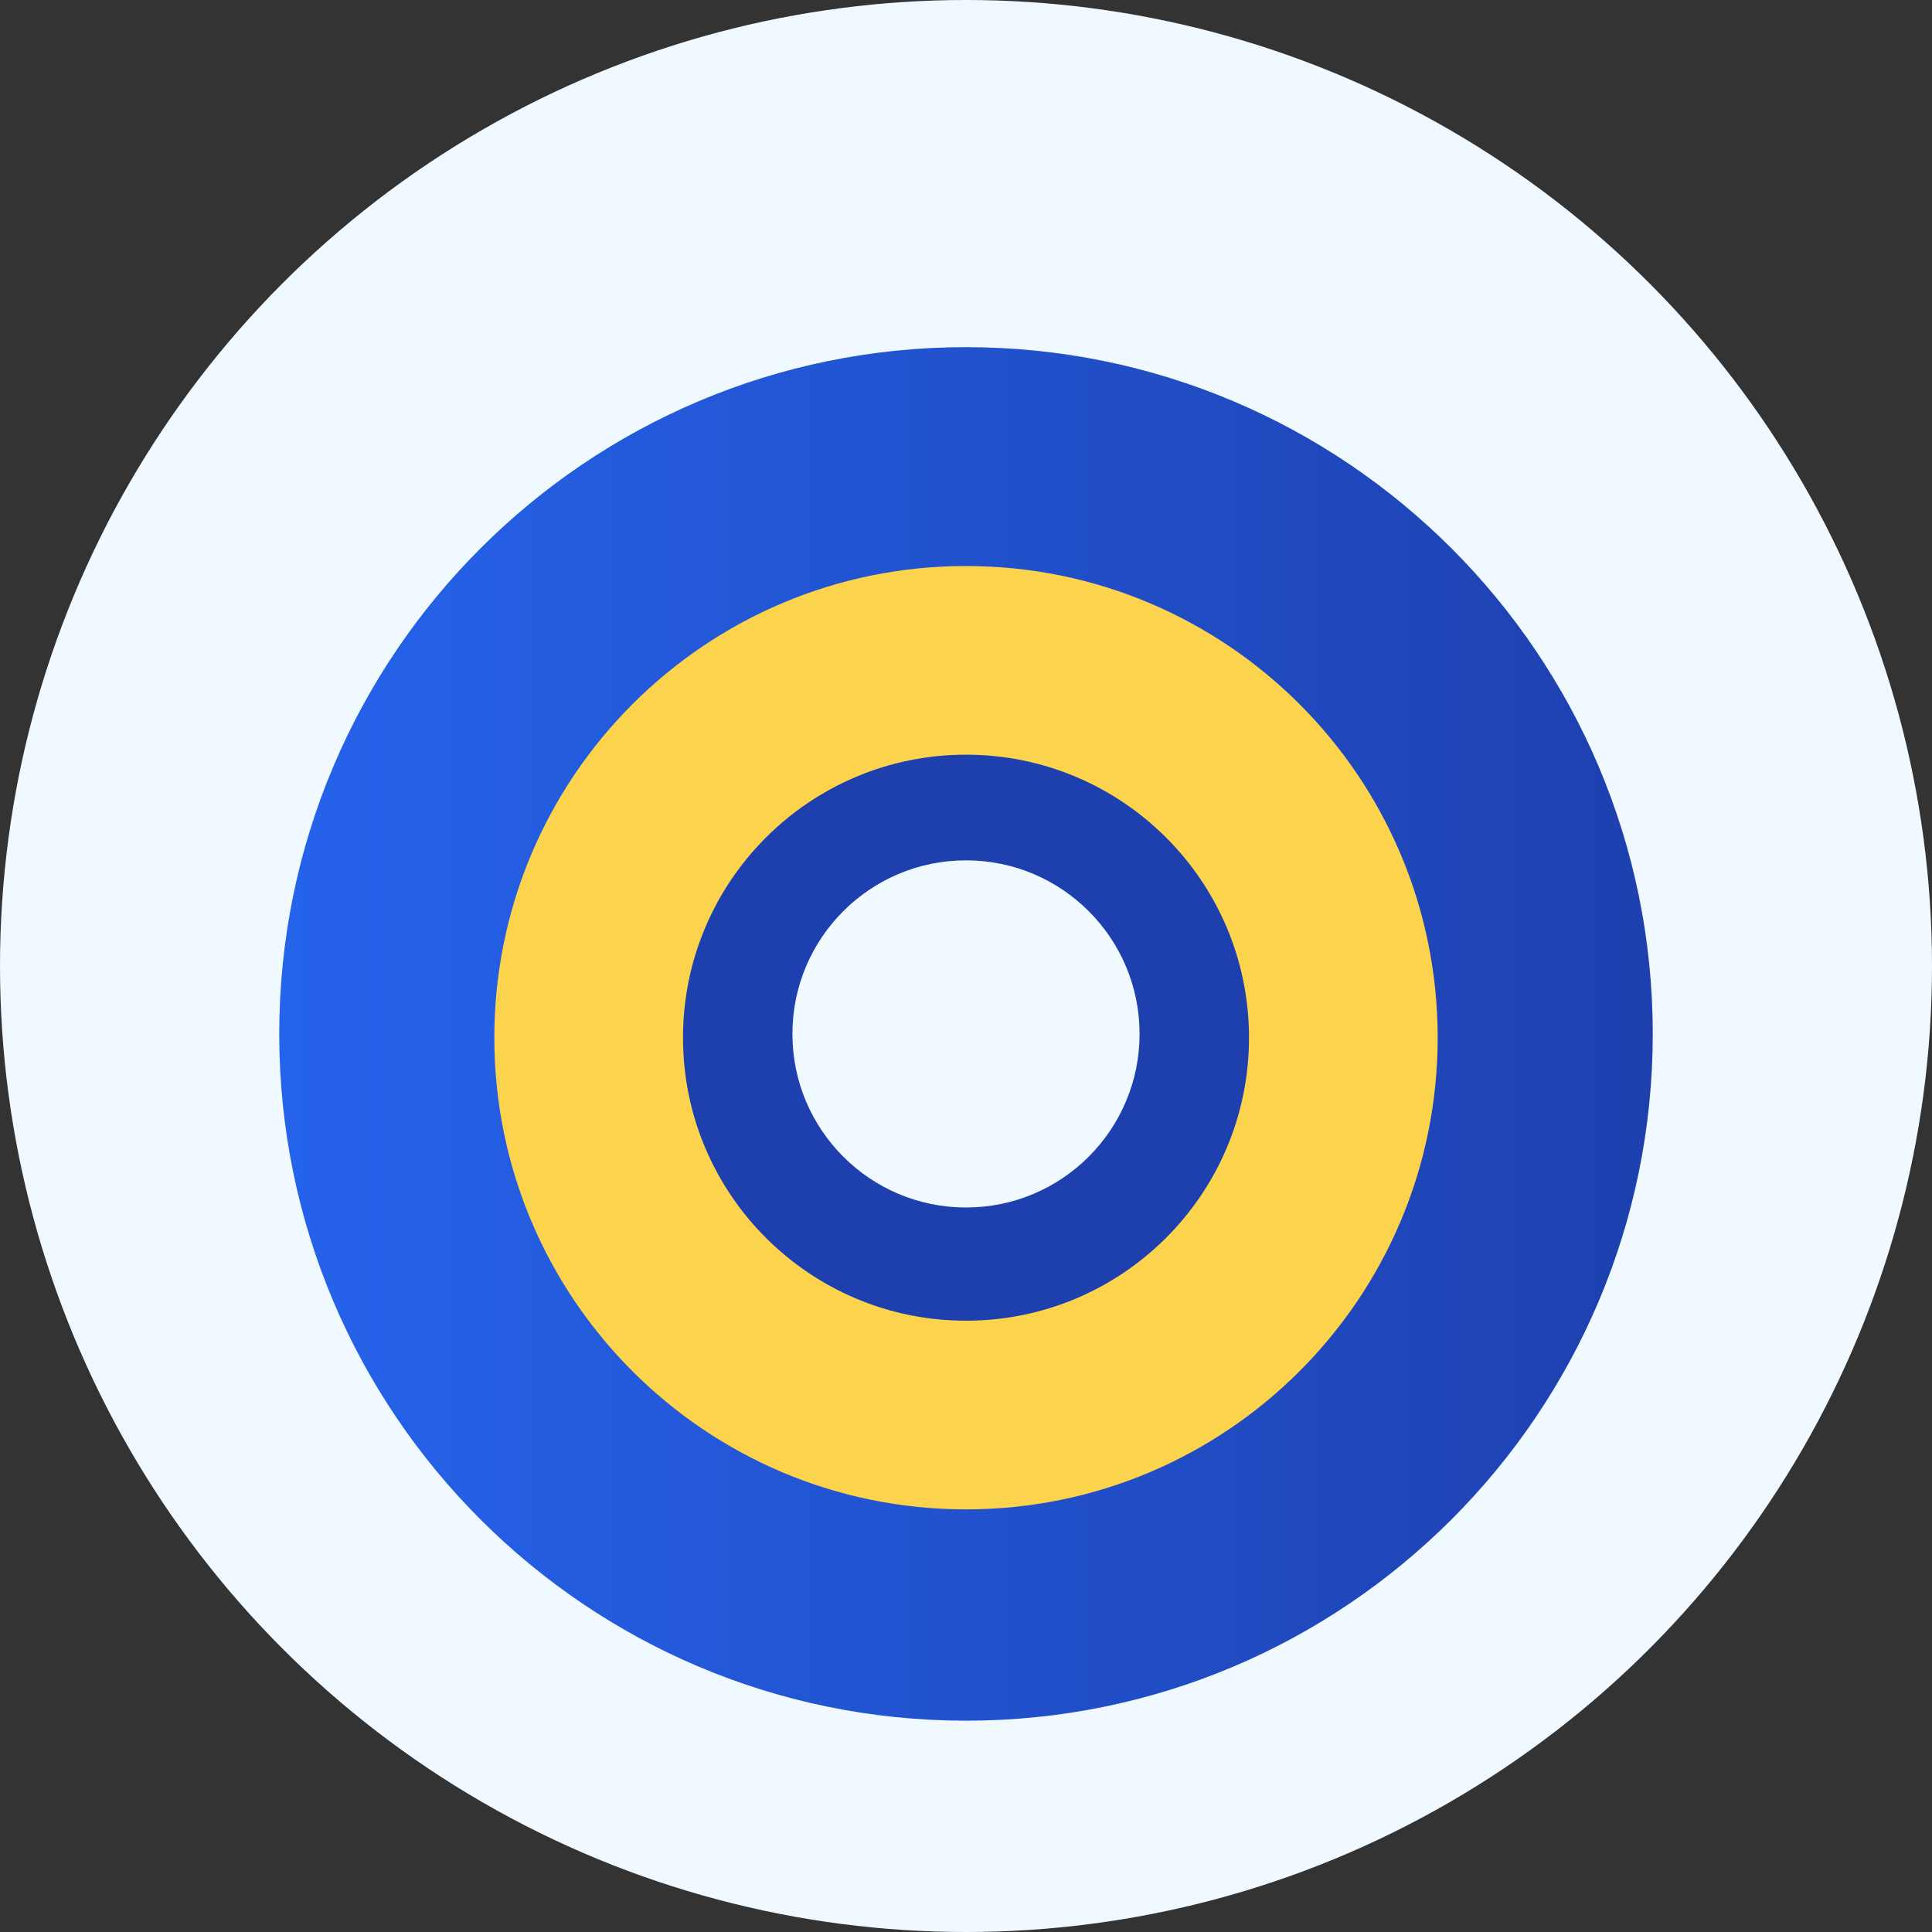
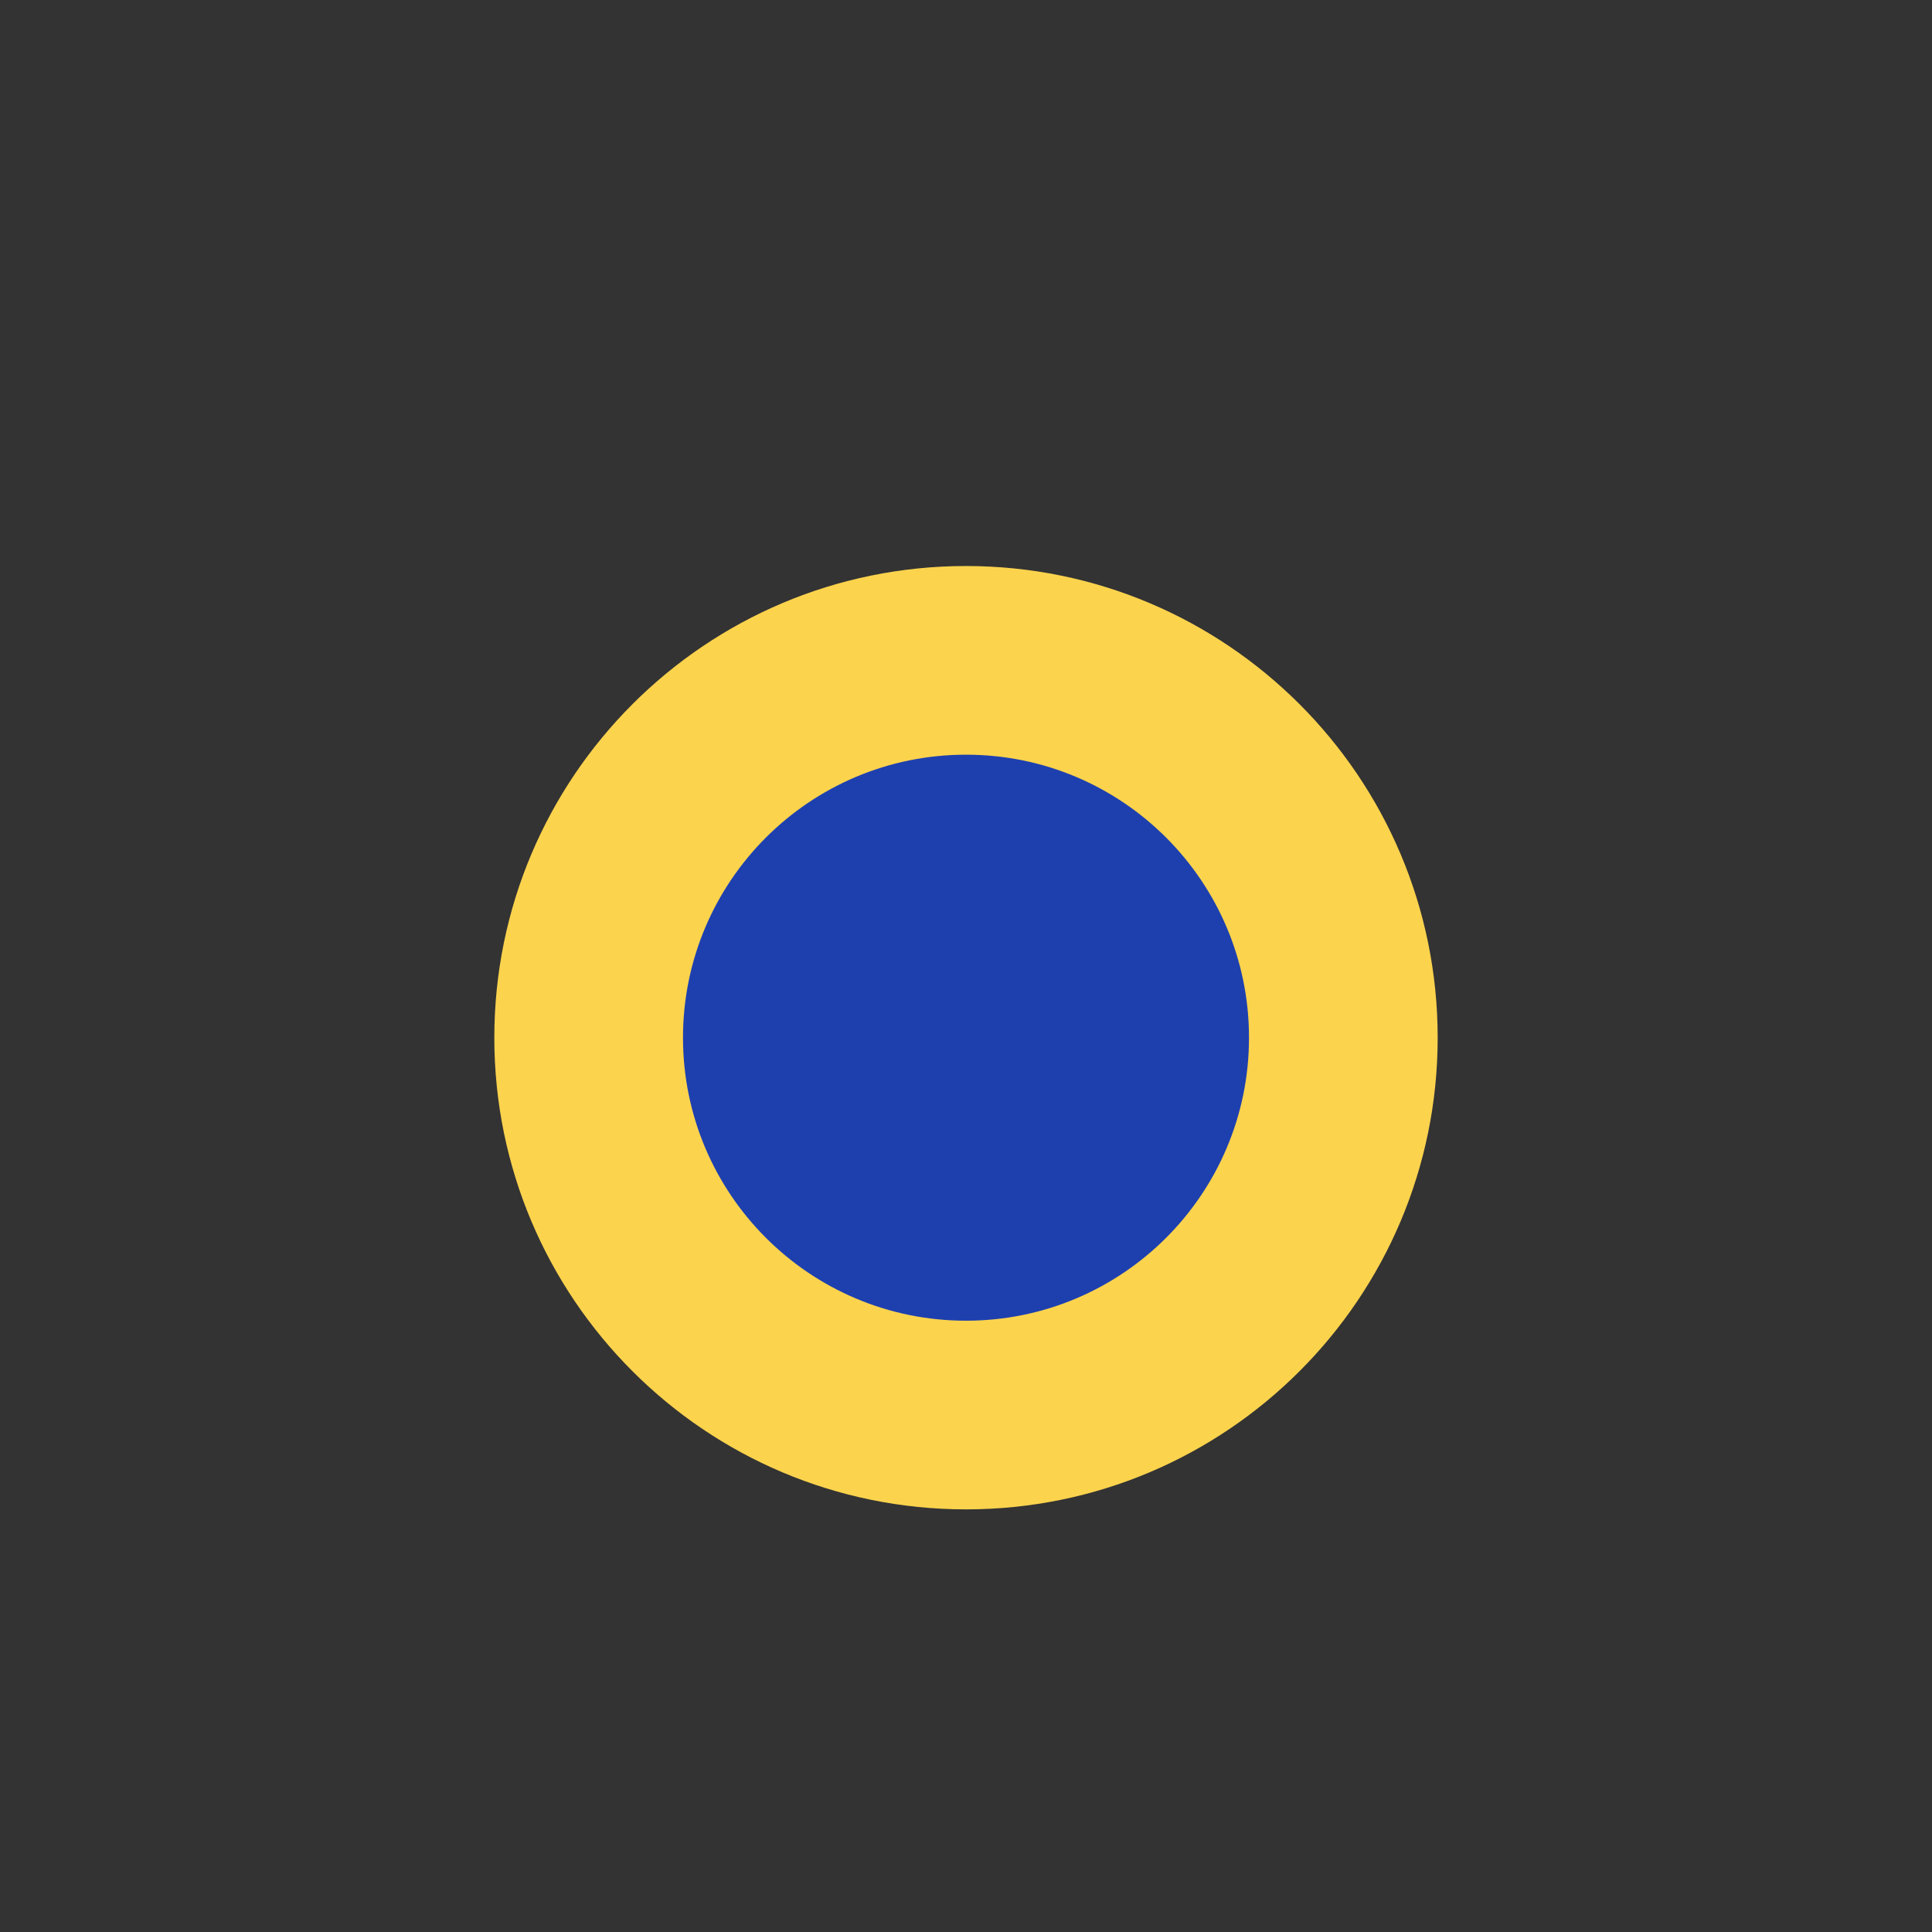
<svg xmlns="http://www.w3.org/2000/svg" width="512" height="512" viewBox="0 0 512 512" fill="none">
  <rect x="0" y="0" width="512" height="512" fill="#333333" stroke="none" />
-   <circle cx="256" cy="256" r="256" fill="#F0F9FF" />
-   <path d="M256 456C356.457 456 438 374.457 438 274C438 173.543 356.457 92 256 92C155.543 92 74 173.543 74 274C74 374.457 155.543 456 256 456Z" fill="url(#paint0_linear)" />
  <path d="M256 400C325.036 400 381 344.036 381 275C381 205.964 325.036 150 256 150C186.964 150 131 205.964 131 275C131 344.036 186.964 400 256 400Z" fill="#FCD34D" />
  <path d="M256 350C297.421 350 331 316.421 331 275C331 233.579 297.421 200 256 200C214.579 200 181 233.579 181 275C181 316.421 214.579 350 256 350Z" fill="#1E40AF" />
-   <path d="M256 320C281.405 320 302 299.405 302 274C302 248.595 281.405 228 256 228C230.595 228 210 248.595 210 274C210 299.405 230.595 320 256 320Z" fill="#F0F9FF" />
  <defs>
    <linearGradient id="paint0_linear" x1="74" y1="274" x2="438" y2="274" gradientUnits="userSpaceOnUse">
      <stop stop-color="#2563EB" />
      <stop offset="1" stop-color="#1E40AF" />
    </linearGradient>
  </defs>
</svg>